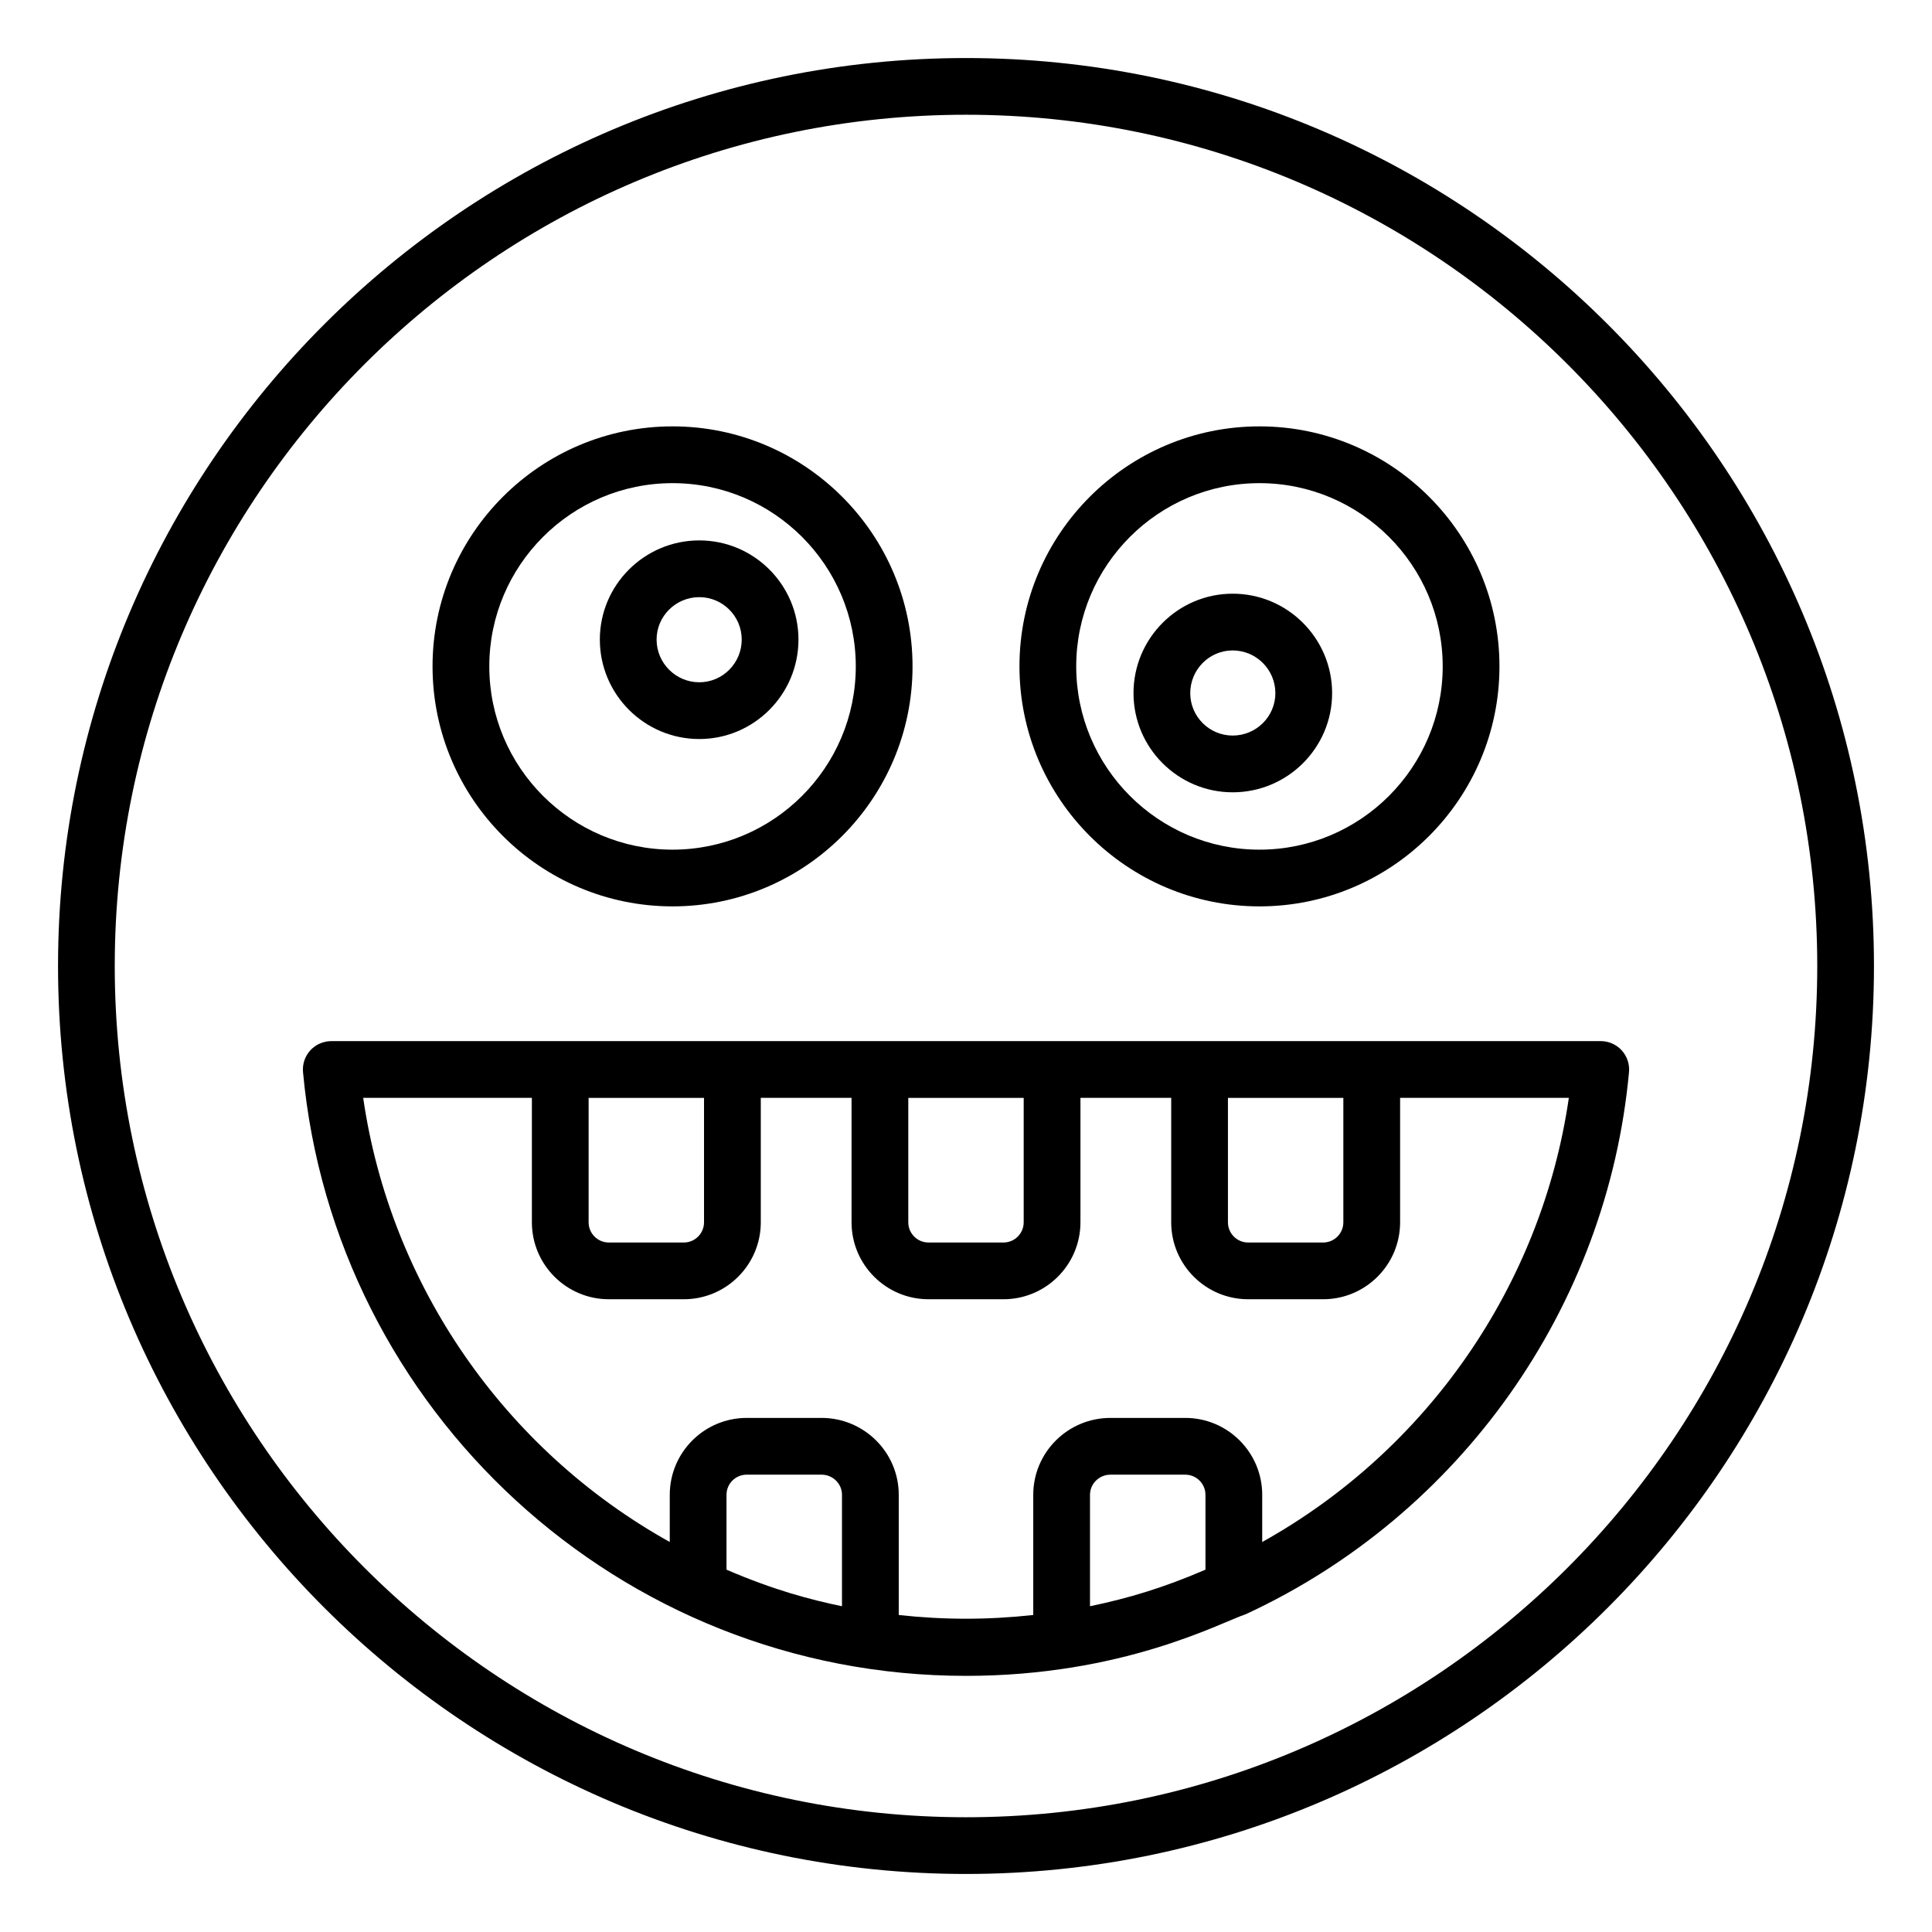
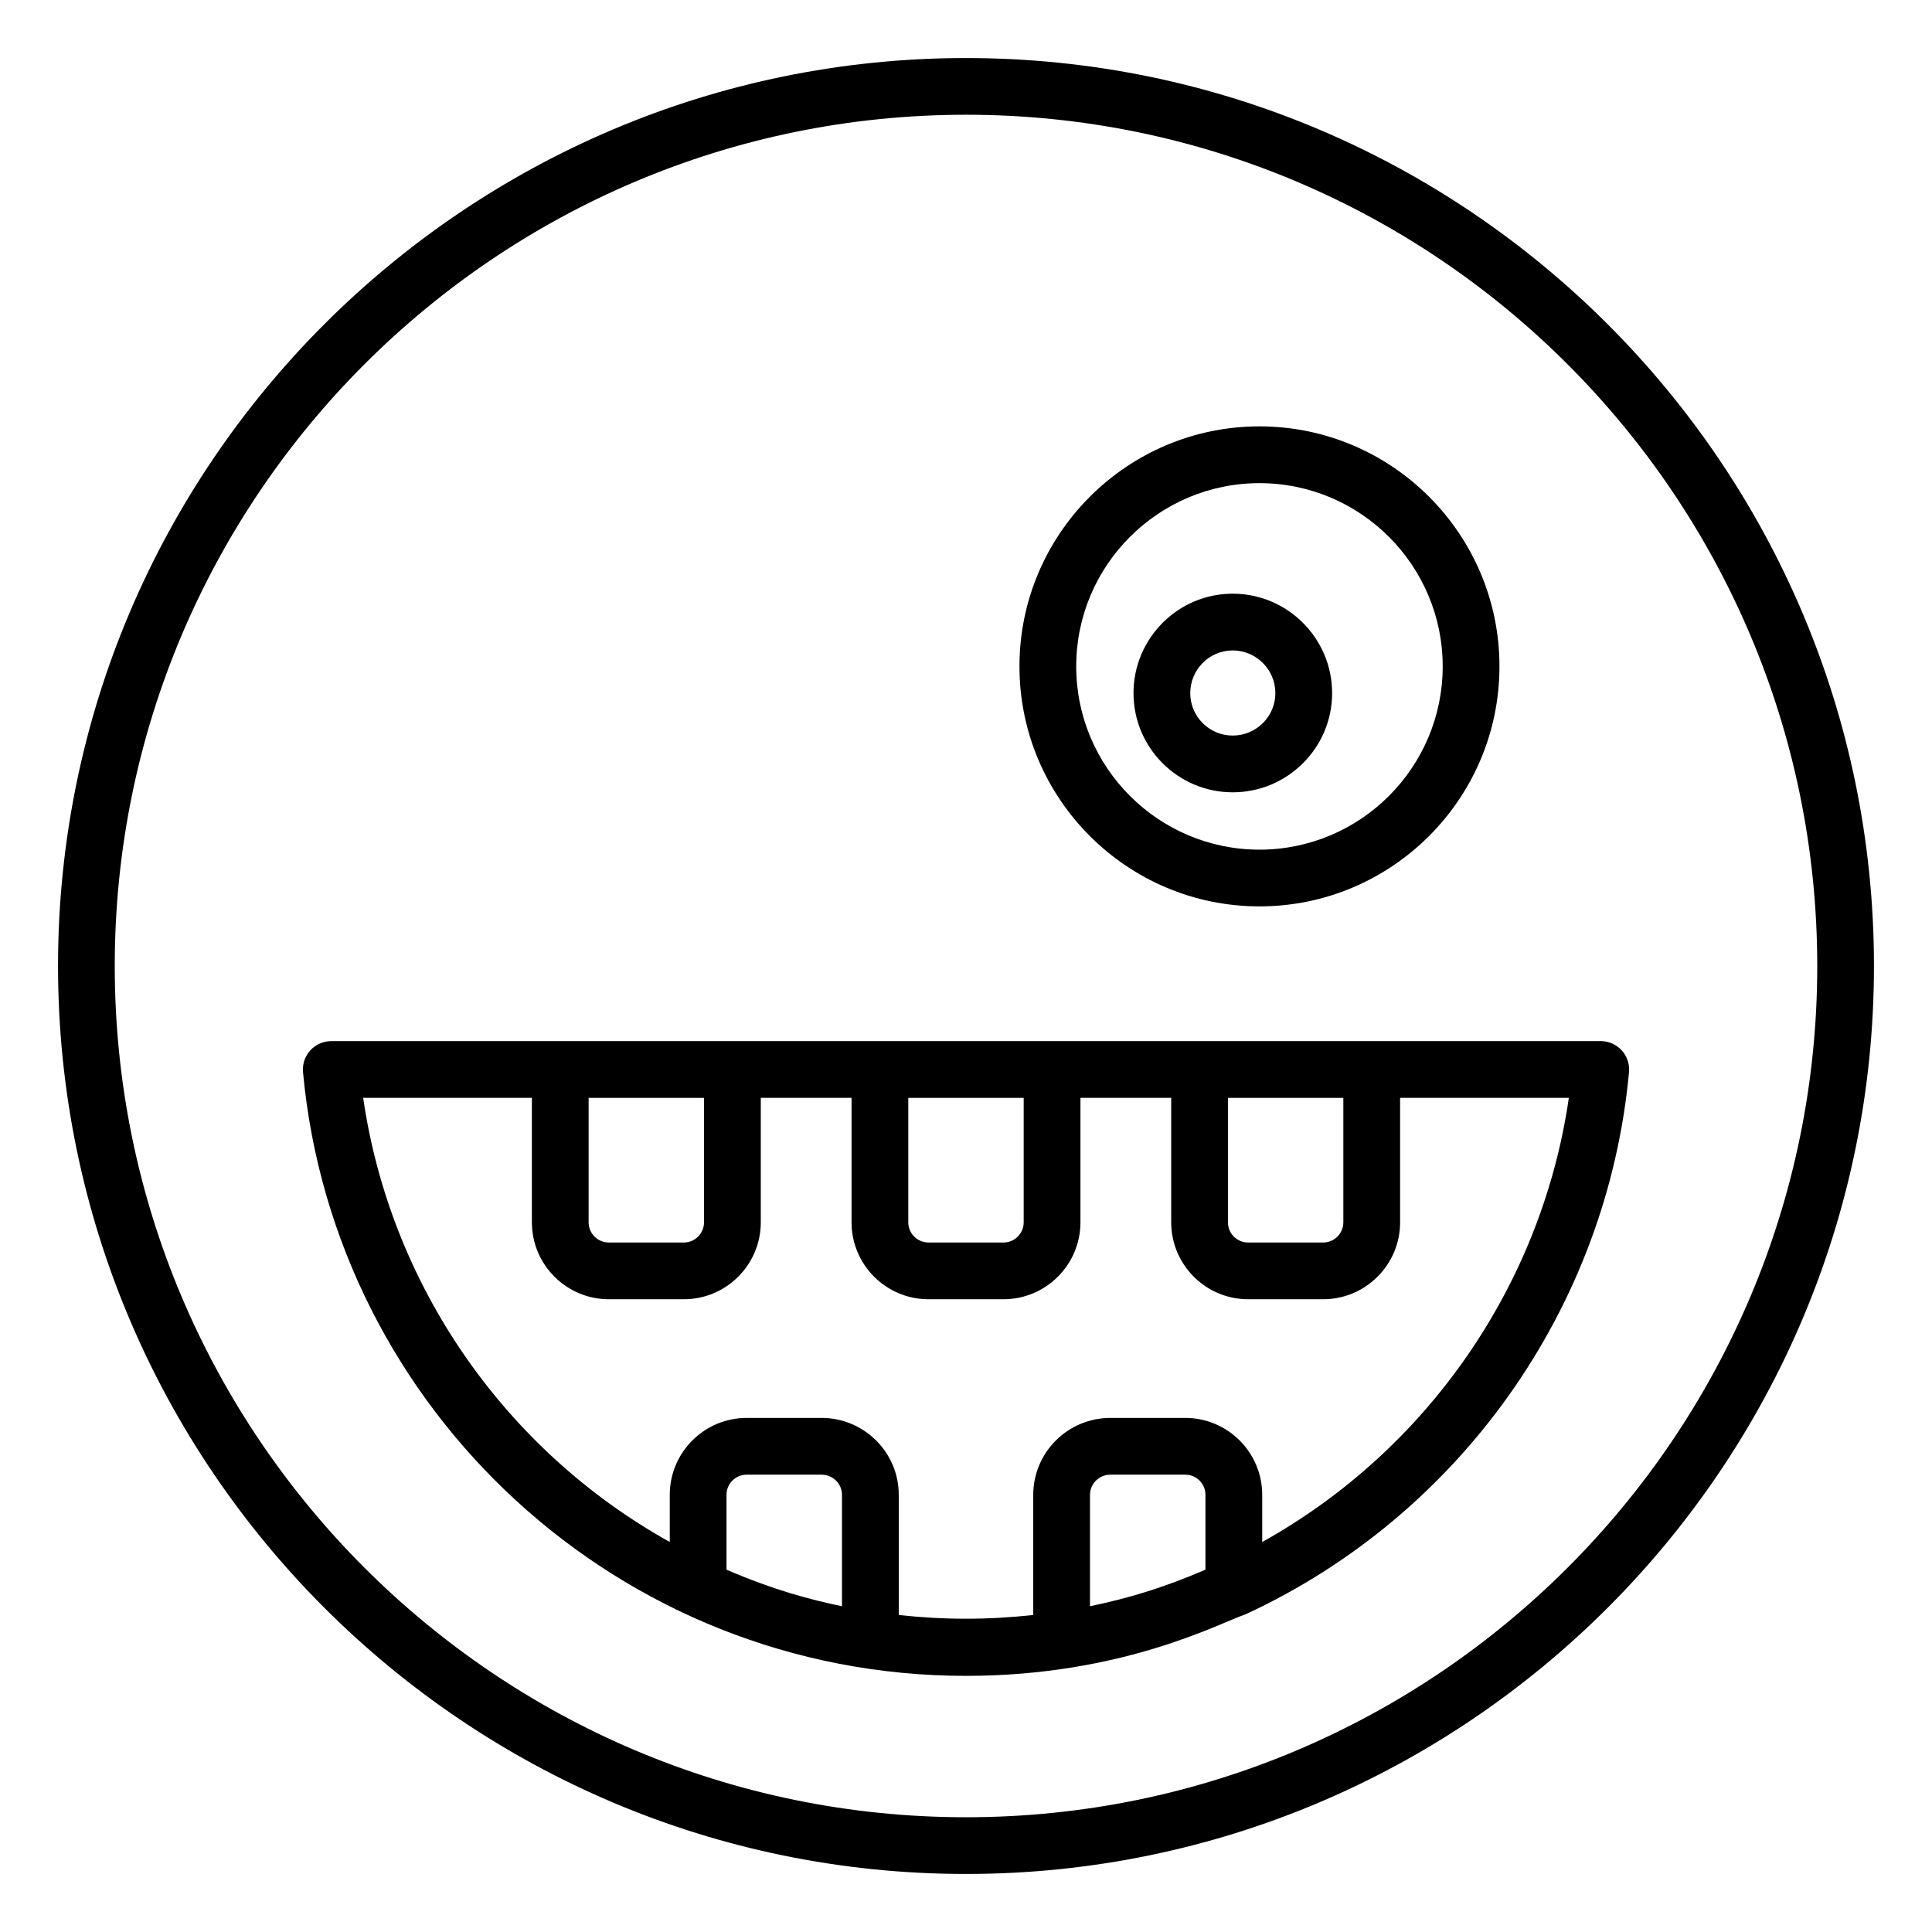
<svg xmlns="http://www.w3.org/2000/svg" fill="#000000" width="800px" height="800px" version="1.1" viewBox="144 144 512 512">
  <g>
    <path d="m400 159.38c-132.68 0-240.62 107.94-240.62 240.62s107.95 240.62 240.62 240.62 240.62-107.94 240.62-240.62-107.95-240.62-240.62-240.62zm0 466.21c-124.39 0-225.59-101.2-225.59-225.59s101.2-225.59 225.59-225.59 225.59 101.2 225.59 225.59-101.2 225.59-225.59 225.59z" />
    <path d="m231.79 419.91c-2.113 0-4.133 0.887-5.559 2.453-1.426 1.559-2.121 3.652-1.93 5.758 8.254 89.445 83.742 160 175.7 160 41.547 0 67.379-14.082 74.152-16.344 56.895-26.328 95.801-81.375 101.55-143.66 0.191-2.106-0.508-4.195-1.93-5.758-1.426-1.562-3.445-2.453-5.559-2.453-157.12 0.004-177.56 0.004-336.43 0.004zm268.21 15.039v32.973c0 2.957-2.402 5.356-5.352 5.356h-19.879c-2.953 0-5.352-2.402-5.352-5.356v-32.973zm-84.711 0v32.973c0 2.957-2.402 5.356-5.352 5.356h-19.879c-2.953 0-5.352-2.402-5.352-5.356v-32.973zm-84.715 0v32.973c0 2.957-2.402 5.356-5.352 5.356h-19.879c-2.953 0-5.352-2.402-5.352-5.356v-32.973zm36.562 134.72c-8.402-1.75-17.953-4.242-30.605-9.691v-19.836c0-2.945 2.394-5.34 5.34-5.34h19.855c2.981 0 5.41 2.394 5.41 5.34zm96.324-9.688c-11.082 4.773-20.297 7.543-30.598 9.691v-29.527c0-2.945 2.43-5.34 5.41-5.34h19.848c2.945 0 5.34 2.394 5.34 5.34zm15.039-7.336v-12.504c0-11.234-9.141-20.379-20.379-20.379h-19.848c-11.281 0-20.449 9.141-20.449 20.379v31.848c-12.078 1.32-23.621 1.316-35.645 0.004v-31.852c0-11.234-9.172-20.379-20.449-20.379h-19.855c-11.234 0-20.379 9.141-20.379 20.379v12.504c-43.785-24.391-74.059-68.086-81.246-117.7h44.707v32.973c0 11.246 9.148 20.395 20.391 20.395h19.879c11.242 0 20.391-9.148 20.391-20.395v-32.973h24.051v32.973c0 11.246 9.148 20.395 20.391 20.395h19.879c11.242 0 20.391-9.148 20.391-20.395v-32.973h24.051v32.973c0 11.246 9.148 20.395 20.391 20.395h19.879c11.242 0 20.391-9.148 20.391-20.395v-32.973h44.715c-7.191 49.613-37.465 93.309-81.254 117.7z" />
    <path d="m477.77 384.2c35.07 0 63.602-28.531 63.602-63.605 0-35.066-28.527-63.602-63.602-63.602-35.07 0-63.602 28.531-63.602 63.602 0 35.074 28.527 63.605 63.602 63.605zm0-112.16c26.773 0 48.562 21.785 48.562 48.562s-21.789 48.566-48.562 48.566-48.562-21.789-48.562-48.566c0-26.781 21.789-48.562 48.562-48.562z" />
    <path d="m470.67 353.97c14.531 0 26.355-11.789 26.355-26.277 0-14.535-11.824-26.359-26.355-26.359-14.488 0-26.281 11.824-26.281 26.359 0 14.484 11.793 26.277 26.281 26.277zm0-37.598c6.242 0 11.316 5.078 11.316 11.32 0 6.199-5.074 11.238-11.316 11.238-6.199 0-11.242-5.043-11.242-11.238 0-6.246 5.043-11.32 11.242-11.32z" />
-     <path d="m322.23 384.2c35.07 0 63.602-28.531 63.602-63.605 0-35.066-28.527-63.602-63.602-63.602-35.07 0-63.602 28.531-63.602 63.602 0 35.074 28.527 63.605 63.602 63.605zm0-112.16c26.773 0 48.562 21.785 48.562 48.562s-21.789 48.566-48.562 48.566c-26.773 0-48.562-21.789-48.562-48.566 0-26.781 21.789-48.562 48.562-48.562z" />
-     <path d="m329.32 339.85c14.488 0 26.281-11.824 26.281-26.359 0-14.488-11.793-26.277-26.281-26.277-14.531 0-26.355 11.789-26.355 26.277 0 14.539 11.82 26.359 26.355 26.359zm0-37.598c6.199 0 11.242 5.043 11.242 11.238 0 6.242-5.043 11.32-11.242 11.32-6.242 0-11.316-5.078-11.316-11.32 0-6.195 5.074-11.238 11.316-11.238z" />
  </g>
</svg>